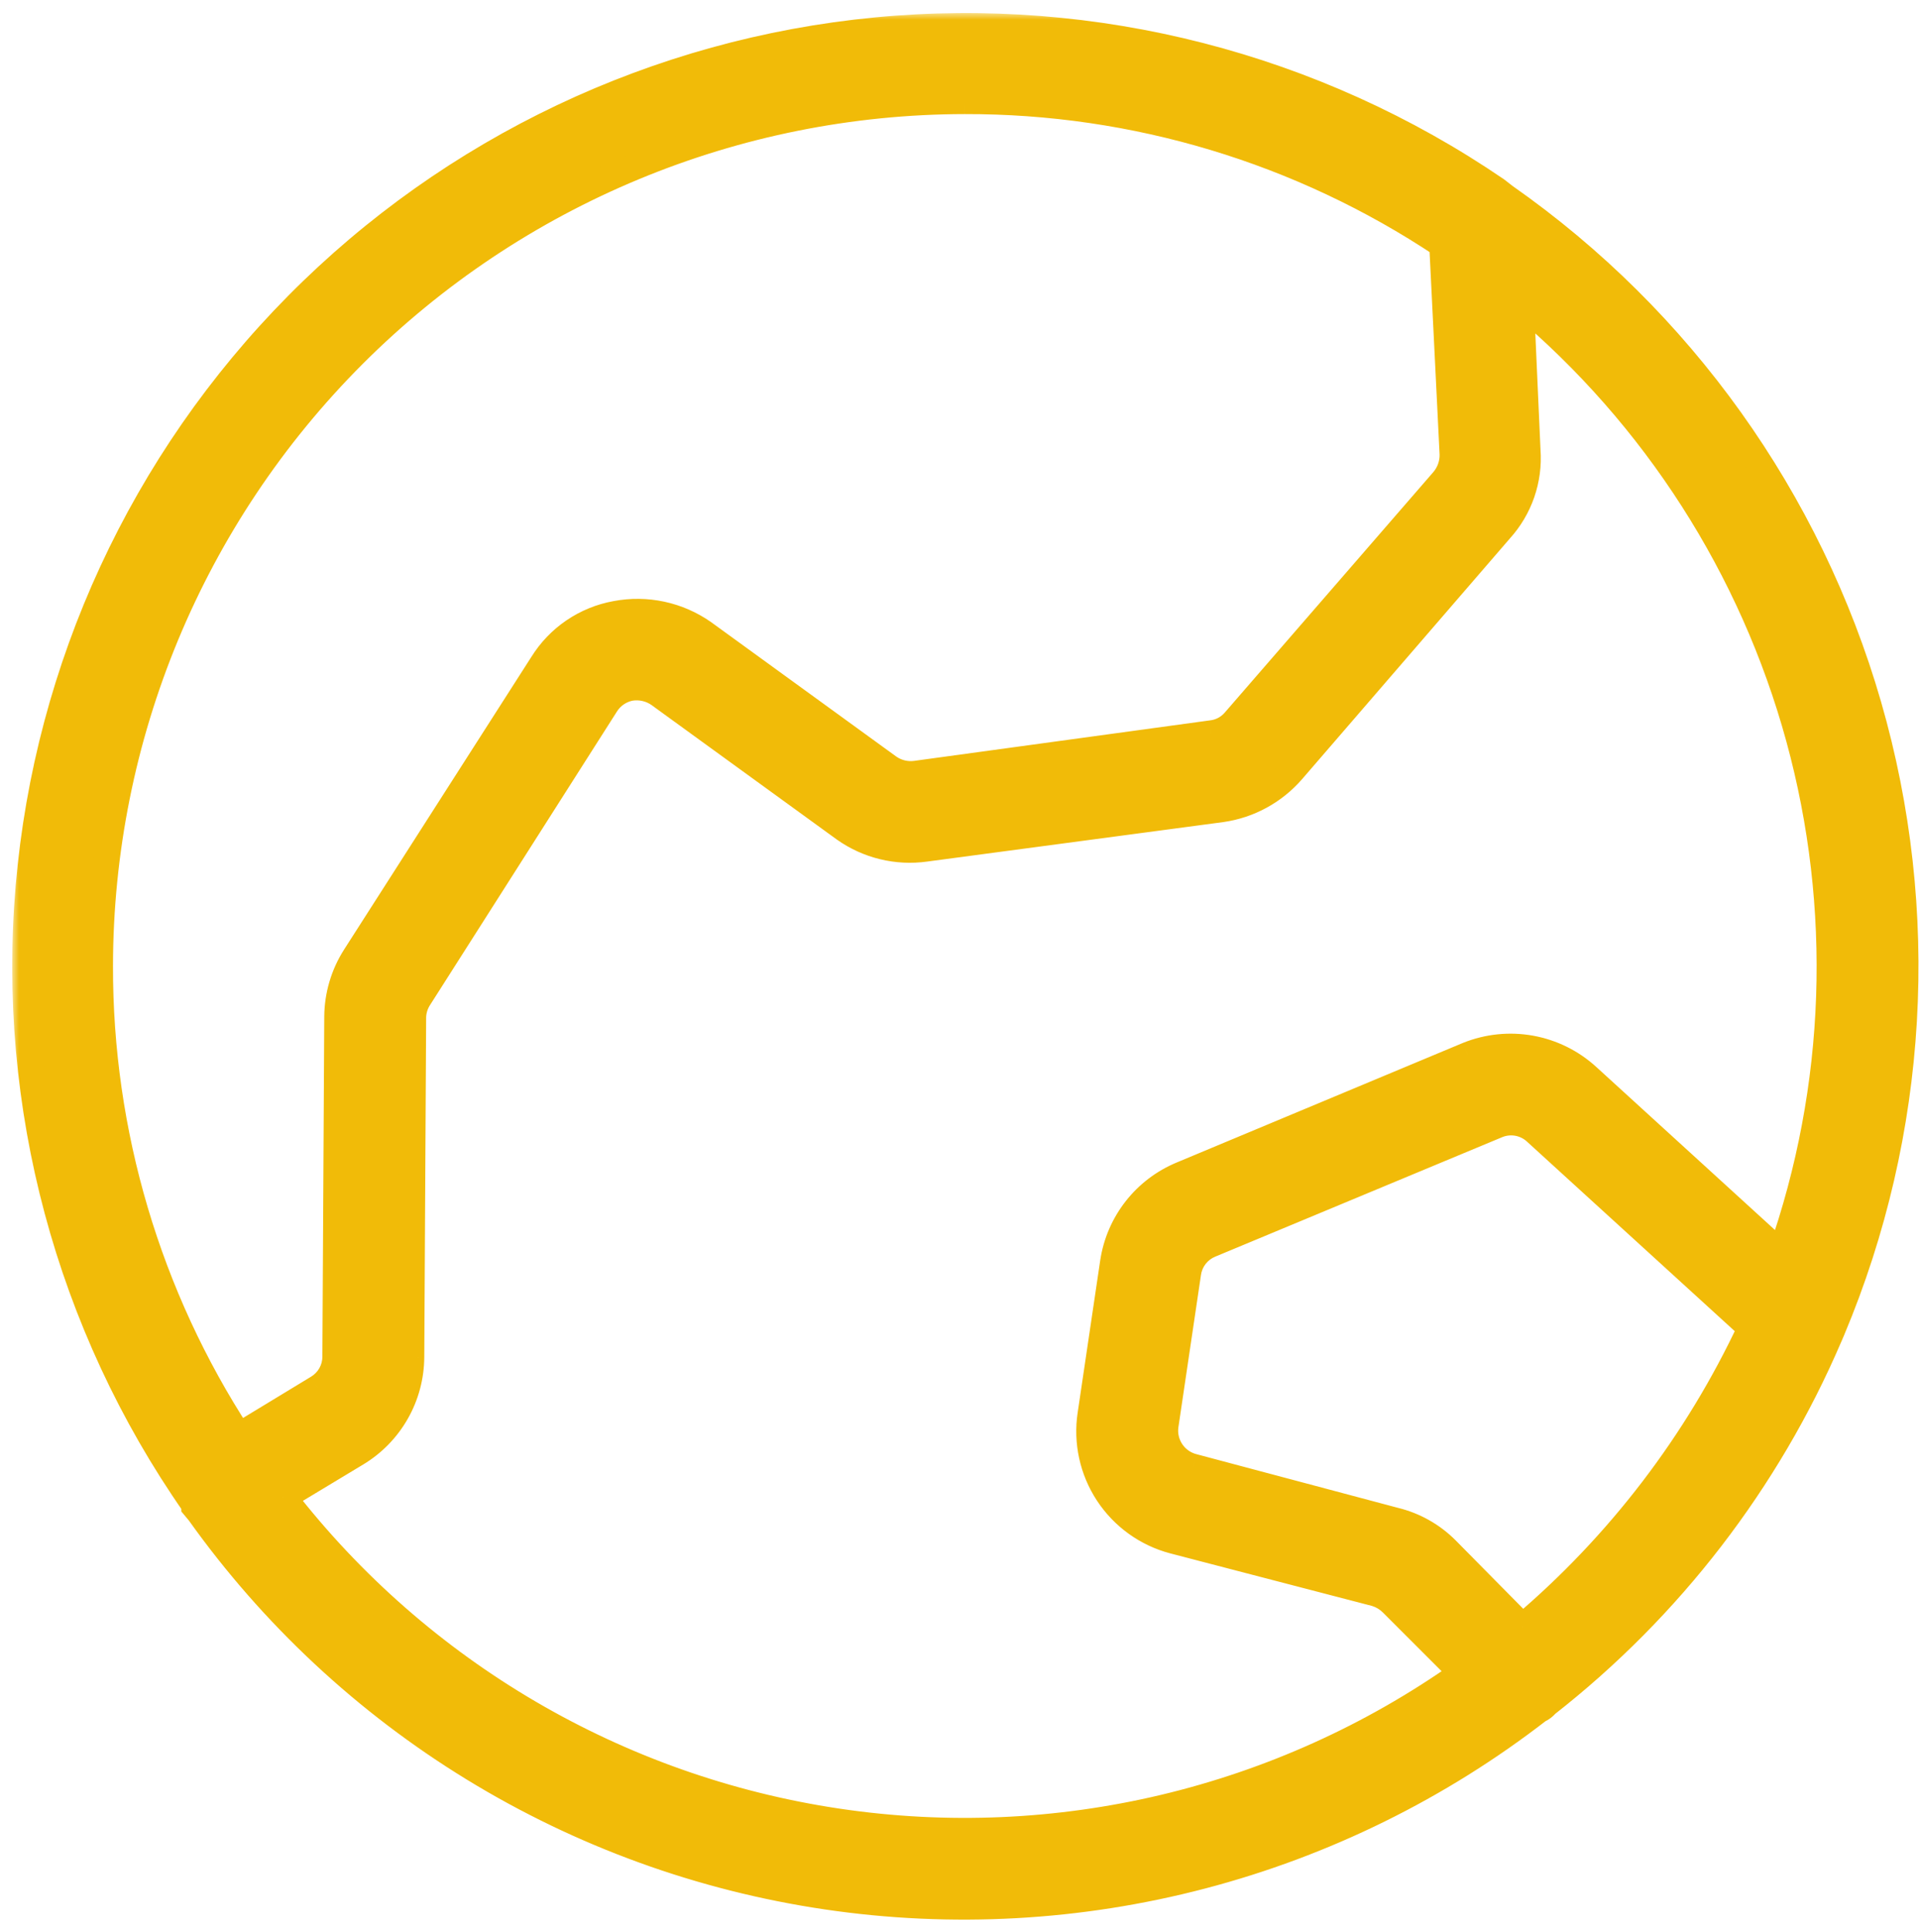
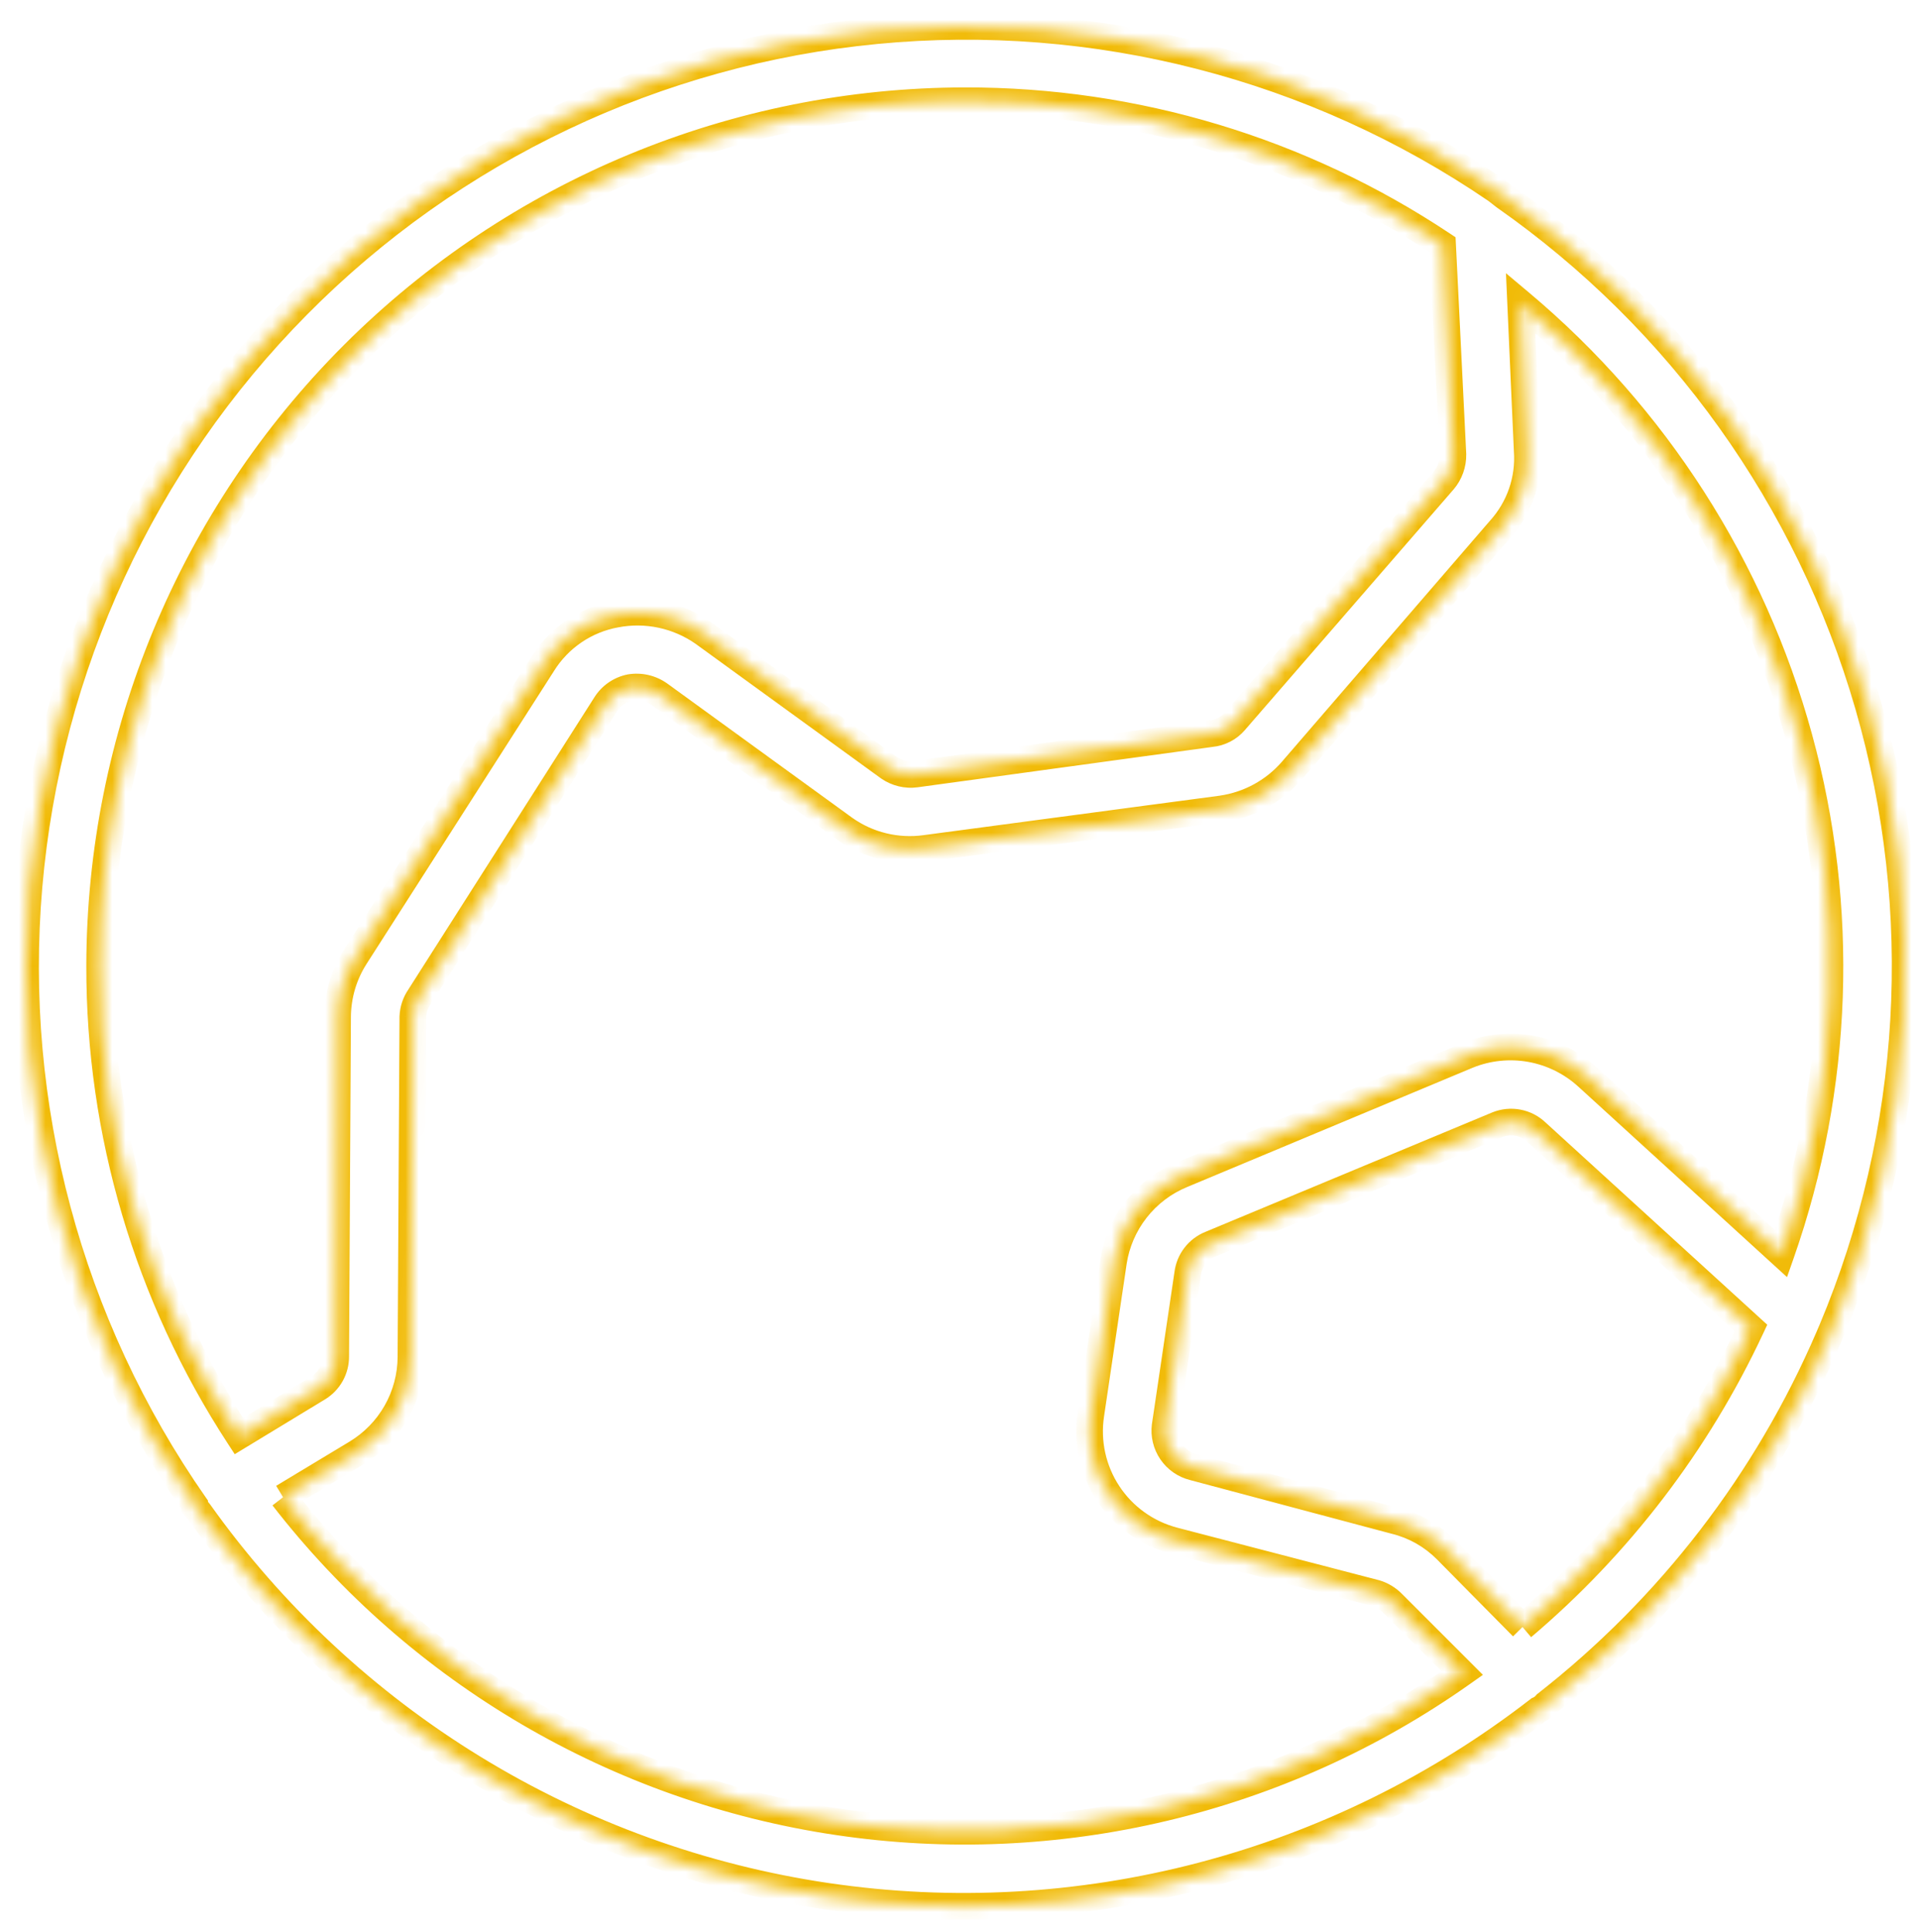
<svg xmlns="http://www.w3.org/2000/svg" width="144" height="145" viewBox="0 0 144 145" fill="none">
  <mask id="path-1-outside-1_734_13" maskUnits="userSpaceOnUse" x="0.917" y="0.979" width="144" height="144" fill="black">
-     <rect fill="#F1BB08" x="0.917" y="0.979" width="144" height="144" />
    <path d="M137.252 100.287L137.464 99.793C143.698 84.946 144.661 68.412 140.193 52.942C135.725 37.472 126.096 23.997 112.907 14.759L112.272 14.265C98.638 4.958 82.173 0.725 65.74 2.303C49.308 3.88 33.949 11.169 22.335 22.9C10.722 34.631 3.588 50.063 2.176 66.51C0.764 82.957 5.162 99.379 14.606 112.919V113.06L14.959 113.483C20.463 121.21 27.47 127.745 35.562 132.696C43.653 137.648 52.662 140.913 62.047 142.297C71.431 143.681 80.999 143.155 90.175 140.75C99.352 138.345 107.947 134.111 115.447 128.302C115.667 128.209 115.86 128.064 116.012 127.879C125.299 120.613 132.604 111.124 137.252 100.287ZM72.401 7.561C85.156 7.533 97.632 11.29 108.249 18.358L109.025 34.095C109.039 34.818 108.788 35.52 108.32 36.071L92.654 54.136C92.205 54.657 91.574 54.985 90.89 55.053L68.731 58.088C68.011 58.186 67.281 58.01 66.685 57.594L52.783 47.503C51.84 46.84 50.772 46.373 49.645 46.131C48.518 45.889 47.353 45.875 46.221 46.091C45.092 46.294 44.019 46.733 43.071 47.377C42.123 48.021 41.321 48.857 40.716 49.831L26.673 71.778C25.808 73.126 25.343 74.692 25.332 76.294L25.191 101.769C25.198 102.251 25.077 102.727 24.842 103.148C24.607 103.569 24.265 103.921 23.851 104.168L17.923 107.767C11.082 97.273 7.452 85.011 7.479 72.484C7.498 55.271 14.344 38.769 26.515 26.597C38.686 14.426 55.188 7.58 72.401 7.561V7.561ZM21.24 112.354L26.744 109.037C27.985 108.288 29.013 107.233 29.73 105.973C30.447 104.713 30.828 103.289 30.837 101.84L30.978 76.294C31 75.764 31.171 75.25 31.472 74.812L45.444 52.866C45.648 52.541 45.915 52.26 46.231 52.042C46.546 51.823 46.903 51.672 47.279 51.596C48.045 51.467 48.83 51.645 49.467 52.09L63.368 62.181C65.129 63.43 67.299 63.96 69.437 63.663L91.666 60.699C93.721 60.404 95.601 59.377 96.959 57.806L112.554 39.74C113.278 38.942 113.833 38.005 114.184 36.986C114.536 35.967 114.678 34.888 114.6 33.812L114.106 22.733C124.224 31.233 131.514 42.613 135.005 55.357C138.497 68.102 138.026 81.607 133.654 94.077L119.117 80.811C117.928 79.722 116.456 78.992 114.87 78.704C113.284 78.417 111.649 78.585 110.155 79.187L88.702 88.15C87.35 88.706 86.165 89.602 85.262 90.752C84.359 91.903 83.77 93.267 83.551 94.712L81.857 106.144C81.544 108.209 82.005 110.316 83.151 112.061C84.297 113.807 86.048 115.067 88.067 115.6L103.239 119.552C103.722 119.698 104.159 119.966 104.509 120.328L109.731 125.55C96.12 135.17 79.322 139.168 62.837 136.709C46.352 134.251 31.451 125.527 21.24 112.354V112.354ZM114.247 122.092L108.532 116.306C107.465 115.232 106.121 114.475 104.65 114.118L89.549 110.096C88.876 109.929 88.289 109.52 87.899 108.947C87.508 108.374 87.342 107.678 87.432 106.991L89.126 95.559C89.189 95.077 89.38 94.621 89.677 94.237C89.975 93.853 90.369 93.554 90.819 93.371L112.342 84.409C112.838 84.205 113.382 84.149 113.908 84.249C114.435 84.35 114.921 84.602 115.306 84.974L131.395 99.652C127.36 108.279 121.511 115.933 114.247 122.092V122.092Z" />
  </mask>
-   <path d="M137.252 100.287L137.464 99.793C143.698 84.946 144.661 68.412 140.193 52.942C135.725 37.472 126.096 23.997 112.907 14.759L112.272 14.265C98.638 4.958 82.173 0.725 65.74 2.303C49.308 3.88 33.949 11.169 22.335 22.9C10.722 34.631 3.588 50.063 2.176 66.51C0.764 82.957 5.162 99.379 14.606 112.919V113.06L14.959 113.483C20.463 121.21 27.47 127.745 35.562 132.696C43.653 137.648 52.662 140.913 62.047 142.297C71.431 143.681 80.999 143.155 90.175 140.75C99.352 138.345 107.947 134.111 115.447 128.302C115.667 128.209 115.86 128.064 116.012 127.879C125.299 120.613 132.604 111.124 137.252 100.287ZM72.401 7.561C85.156 7.533 97.632 11.29 108.249 18.358L109.025 34.095C109.039 34.818 108.788 35.52 108.32 36.071L92.654 54.136C92.205 54.657 91.574 54.985 90.89 55.053L68.731 58.088C68.011 58.186 67.281 58.01 66.685 57.594L52.783 47.503C51.84 46.84 50.772 46.373 49.645 46.131C48.518 45.889 47.353 45.875 46.221 46.091C45.092 46.294 44.019 46.733 43.071 47.377C42.123 48.021 41.321 48.857 40.716 49.831L26.673 71.778C25.808 73.126 25.343 74.692 25.332 76.294L25.191 101.769C25.198 102.251 25.077 102.727 24.842 103.148C24.607 103.569 24.265 103.921 23.851 104.168L17.923 107.767C11.082 97.273 7.452 85.011 7.479 72.484C7.498 55.271 14.344 38.769 26.515 26.597C38.686 14.426 55.188 7.58 72.401 7.561V7.561ZM21.24 112.354L26.744 109.037C27.985 108.288 29.013 107.233 29.73 105.973C30.447 104.713 30.828 103.289 30.837 101.84L30.978 76.294C31 75.764 31.171 75.25 31.472 74.812L45.444 52.866C45.648 52.541 45.915 52.26 46.231 52.042C46.546 51.823 46.903 51.672 47.279 51.596C48.045 51.467 48.83 51.645 49.467 52.09L63.368 62.181C65.129 63.43 67.299 63.96 69.437 63.663L91.666 60.699C93.721 60.404 95.601 59.377 96.959 57.806L112.554 39.74C113.278 38.942 113.833 38.005 114.184 36.986C114.536 35.967 114.678 34.888 114.6 33.812L114.106 22.733C124.224 31.233 131.514 42.613 135.005 55.357C138.497 68.102 138.026 81.607 133.654 94.077L119.117 80.811C117.928 79.722 116.456 78.992 114.87 78.704C113.284 78.417 111.649 78.585 110.155 79.187L88.702 88.15C87.35 88.706 86.165 89.602 85.262 90.752C84.359 91.903 83.77 93.267 83.551 94.712L81.857 106.144C81.544 108.209 82.005 110.316 83.151 112.061C84.297 113.807 86.048 115.067 88.067 115.6L103.239 119.552C103.722 119.698 104.159 119.966 104.509 120.328L109.731 125.55C96.12 135.17 79.322 139.168 62.837 136.709C46.352 134.251 31.451 125.527 21.24 112.354V112.354ZM114.247 122.092L108.532 116.306C107.465 115.232 106.121 114.475 104.65 114.118L89.549 110.096C88.876 109.929 88.289 109.52 87.899 108.947C87.508 108.374 87.342 107.678 87.432 106.991L89.126 95.559C89.189 95.077 89.38 94.621 89.677 94.237C89.975 93.853 90.369 93.554 90.819 93.371L112.342 84.409C112.838 84.205 113.382 84.149 113.908 84.249C114.435 84.35 114.921 84.602 115.306 84.974L131.395 99.652C127.36 108.279 121.511 115.933 114.247 122.092V122.092Z" fill="#F1BB08" />
  <path d="M137.252 100.287L138.171 100.681L138.172 100.681L137.252 100.287ZM137.464 99.793L138.383 100.187L138.386 100.18L137.464 99.793ZM112.907 14.759L112.293 15.549L112.313 15.564L112.333 15.578L112.907 14.759ZM112.272 14.265L112.886 13.476L112.861 13.457L112.835 13.44L112.272 14.265ZM14.606 112.919H15.606V112.604L15.426 112.347L14.606 112.919ZM14.606 113.06H13.606V113.422L13.838 113.7L14.606 113.06ZM14.959 113.483L15.774 112.903L15.752 112.872L15.727 112.843L14.959 113.483ZM115.447 128.302L115.055 127.383L114.937 127.433L114.835 127.512L115.447 128.302ZM116.012 127.879L115.395 127.091L115.308 127.159L115.238 127.245L116.012 127.879ZM108.249 18.358L109.248 18.309L109.223 17.805L108.803 17.526L108.249 18.358ZM109.025 34.095L110.025 34.076L110.025 34.061L110.024 34.045L109.025 34.095ZM108.32 36.071L109.075 36.726L109.082 36.719L108.32 36.071ZM92.654 54.136L91.898 53.481L91.896 53.483L92.654 54.136ZM90.89 55.053L90.79 54.058L90.772 54.06L90.754 54.063L90.89 55.053ZM68.731 58.088L68.867 59.079L68.867 59.078L68.731 58.088ZM66.685 57.594L66.098 58.403L66.105 58.408L66.113 58.414L66.685 57.594ZM52.783 47.503L53.371 46.693L53.364 46.689L53.358 46.684L52.783 47.503ZM46.221 46.091L46.398 47.075L46.408 47.074L46.221 46.091ZM40.716 49.831L41.559 50.37L41.566 50.359L40.716 49.831ZM26.673 71.778L27.515 72.318L27.516 72.317L26.673 71.778ZM25.332 76.294L24.332 76.287L24.332 76.289L25.332 76.294ZM25.191 101.769L24.191 101.763L24.191 101.773L24.191 101.782L25.191 101.769ZM23.851 104.168L23.338 103.31L23.332 103.314L23.851 104.168ZM17.923 107.767L17.085 108.313L17.614 109.125L18.442 108.622L17.923 107.767ZM7.479 72.484L8.479 72.486L8.479 72.485L7.479 72.484ZM26.744 109.037L27.26 109.894L27.261 109.894L26.744 109.037ZM30.837 101.84L31.837 101.846L31.837 101.845L30.837 101.84ZM30.978 76.294L29.979 76.253L29.978 76.271L29.978 76.289L30.978 76.294ZM31.472 74.812L32.296 75.379L32.306 75.364L32.315 75.349L31.472 74.812ZM45.444 52.866L46.288 53.403L46.292 53.396L45.444 52.866ZM47.279 51.596L47.114 50.609L47.097 50.612L47.081 50.615L47.279 51.596ZM49.467 52.09L50.054 51.28L50.047 51.275L50.039 51.27L49.467 52.09ZM63.368 62.181L62.781 62.99L62.789 62.996L63.368 62.181ZM69.437 63.663L69.305 62.671L69.299 62.672L69.437 63.663ZM91.666 60.699L91.798 61.69L91.808 61.689L91.666 60.699ZM96.959 57.806L97.715 58.459L97.715 58.459L96.959 57.806ZM112.554 39.74L111.813 39.069L111.805 39.078L111.797 39.087L112.554 39.74ZM114.6 33.812L113.601 33.857L113.602 33.871L113.603 33.884L114.6 33.812ZM114.106 22.733L114.75 21.968L113.006 20.503L113.107 22.778L114.106 22.733ZM133.654 94.077L132.979 94.816L134.097 95.835L134.597 94.408L133.654 94.077ZM119.117 80.811L118.441 81.548L118.443 81.549L119.117 80.811ZM110.155 79.187L109.781 78.26L109.769 78.265L110.155 79.187ZM88.702 88.15L89.082 89.074L89.088 89.072L88.702 88.15ZM83.551 94.712L82.562 94.562L82.561 94.566L83.551 94.712ZM81.857 106.144L82.846 106.294L82.846 106.291L81.857 106.144ZM88.067 115.6L87.812 116.567L87.815 116.568L88.067 115.6ZM103.239 119.552L103.529 118.595L103.51 118.589L103.491 118.584L103.239 119.552ZM104.509 120.328L103.79 121.023L103.796 121.029L103.802 121.035L104.509 120.328ZM109.731 125.55L110.308 126.367L111.277 125.682L110.438 124.843L109.731 125.55ZM108.532 116.306L109.243 115.603L109.241 115.601L108.532 116.306ZM104.65 114.118L104.393 115.085L104.404 115.088L104.415 115.09L104.65 114.118ZM89.549 110.096L89.806 109.13L89.798 109.128L89.79 109.126L89.549 110.096ZM87.432 106.991L86.443 106.844L86.441 106.853L86.44 106.861L87.432 106.991ZM89.126 95.559L90.115 95.706L90.116 95.698L90.117 95.691L89.126 95.559ZM90.819 93.371L91.195 94.298L91.204 94.295L90.819 93.371ZM112.342 84.409L111.96 83.485L111.958 83.486L112.342 84.409ZM115.306 84.974L114.611 85.693L114.621 85.703L114.632 85.713L115.306 84.974ZM131.395 99.652L132.301 100.076L132.613 99.409L132.069 98.913L131.395 99.652ZM138.172 100.681L138.383 100.187L136.545 99.399L136.333 99.893L138.172 100.681ZM138.386 100.18C144.708 85.123 145.685 68.354 141.154 52.665L139.232 53.219C143.637 68.47 142.687 84.77 136.542 99.406L138.386 100.18ZM141.154 52.665C136.623 36.975 126.857 23.309 113.48 13.94L112.333 15.578C125.335 24.685 134.828 37.969 139.232 53.219L141.154 52.665ZM113.521 13.97L112.886 13.476L111.658 15.055L112.293 15.549L113.521 13.97ZM112.835 13.44C99.008 4 82.31 -0.293 65.645 1.307L65.836 3.298C82.035 1.743 98.267 5.916 111.708 15.091L112.835 13.44ZM65.645 1.307C48.98 2.907 33.403 10.299 21.625 22.197L23.046 23.604C34.495 12.039 49.637 4.853 65.836 3.298L65.645 1.307ZM21.625 22.197C9.846 34.094 2.612 49.744 1.179 66.425L3.172 66.596C4.564 50.382 11.597 35.169 23.046 23.604L21.625 22.197ZM1.179 66.425C-0.253 83.105 4.208 99.76 13.786 113.491L15.426 112.347C6.116 98.999 1.78 82.81 3.172 66.596L1.179 66.425ZM13.606 112.919V113.06H15.606V112.919H13.606ZM13.838 113.7L14.191 114.123L15.727 112.843L15.374 112.42L13.838 113.7ZM14.145 114.063C19.726 121.9 26.834 128.527 35.04 133.549L36.084 131.843C28.107 126.962 21.199 120.52 15.774 112.903L14.145 114.063ZM35.04 133.549C43.246 138.571 52.383 141.883 61.901 143.287L62.192 141.308C52.941 139.944 44.06 136.724 36.084 131.843L35.04 133.549ZM61.901 143.287C71.419 144.69 81.122 144.156 90.429 141.717L89.922 139.783C80.876 142.154 71.444 142.672 62.192 141.308L61.901 143.287ZM90.429 141.717C99.735 139.278 108.453 134.984 116.059 129.093L114.835 127.512C107.442 133.238 98.968 137.412 89.922 139.783L90.429 141.717ZM115.839 129.222C116.207 129.065 116.531 128.822 116.785 128.513L115.238 127.245C115.189 127.305 115.126 127.352 115.055 127.383L115.839 129.222ZM116.628 128.667C126.047 121.297 133.457 111.672 138.171 100.681L136.333 99.893C131.751 110.575 124.55 119.929 115.395 127.091L116.628 128.667ZM72.403 8.561C84.96 8.533 97.243 12.232 107.695 19.191L108.803 17.526C98.021 10.348 85.351 6.532 72.399 6.561L72.403 8.561ZM107.25 18.407L108.027 34.144L110.024 34.045L109.248 18.309L107.25 18.407ZM108.026 34.114C108.035 34.592 107.868 35.058 107.558 35.423L109.082 36.719C109.708 35.982 110.043 35.042 110.025 34.076L108.026 34.114ZM107.564 35.416L91.898 53.481L93.409 54.791L109.075 36.726L107.564 35.416ZM91.896 53.483C91.615 53.809 91.219 54.015 90.79 54.058L90.989 56.048C91.928 55.955 92.795 55.504 93.411 54.789L91.896 53.483ZM90.754 54.063L68.596 57.097L68.867 59.078L91.025 56.044L90.754 54.063ZM68.596 57.097C68.125 57.161 67.647 57.046 67.257 56.774L66.113 58.414C66.915 58.973 67.898 59.211 68.867 59.079L68.596 57.097ZM67.272 56.785L53.371 46.693L52.196 48.312L66.098 58.403L67.272 56.785ZM53.358 46.684C52.305 45.945 51.114 45.424 49.855 45.153L49.435 47.109C50.431 47.323 51.374 47.735 52.209 48.321L53.358 46.684ZM49.855 45.153C48.597 44.883 47.297 44.868 46.033 45.109L46.408 47.074C47.409 46.882 48.438 46.894 49.435 47.109L49.855 45.153ZM46.043 45.107C44.777 45.335 43.573 45.827 42.509 46.55L43.633 48.204C44.465 47.638 45.407 47.254 46.398 47.075L46.043 45.107ZM42.509 46.55C41.445 47.273 40.545 48.211 39.867 49.304L41.566 50.359C42.096 49.504 42.801 48.769 43.633 48.204L42.509 46.55ZM39.874 49.292L25.831 71.239L27.516 72.317L41.559 50.37L39.874 49.292ZM25.832 71.238C24.864 72.745 24.345 74.496 24.332 76.287L26.332 76.301C26.342 74.888 26.752 73.507 27.515 72.318L25.832 71.238ZM24.332 76.289L24.191 101.763L26.191 101.775L26.332 76.3L24.332 76.289ZM24.191 101.782C24.195 102.089 24.119 102.392 23.969 102.66L25.715 103.636C26.036 103.062 26.2 102.413 26.191 101.756L24.191 101.782ZM23.969 102.66C23.819 102.928 23.602 103.152 23.338 103.31L24.363 105.027C24.928 104.69 25.394 104.21 25.715 103.636L23.969 102.66ZM23.332 103.314L17.404 106.912L18.442 108.622L24.369 105.023L23.332 103.314ZM18.761 107.221C12.026 96.89 8.453 84.818 8.479 72.486L6.479 72.481C6.452 85.203 10.138 97.656 17.085 108.313L18.761 107.221ZM8.479 72.485C8.497 55.537 15.238 39.288 27.222 27.304L25.808 25.89C13.449 38.249 6.498 55.005 6.479 72.482L8.479 72.485ZM27.222 27.304C39.206 15.32 55.454 8.58 72.402 8.561L72.4 6.561C54.922 6.58 38.166 13.532 25.808 25.89L27.222 27.304ZM21.756 113.211L27.26 109.894L26.228 108.181L20.724 111.498L21.756 113.211ZM27.261 109.894C28.648 109.056 29.798 107.876 30.599 106.467L28.861 105.479C28.229 106.59 27.322 107.521 26.227 108.181L27.261 109.894ZM30.599 106.467C31.401 105.058 31.827 103.467 31.837 101.846L29.837 101.833C29.829 103.112 29.493 104.367 28.861 105.479L30.599 106.467ZM31.837 101.845L31.978 76.3L29.978 76.289L29.837 101.834L31.837 101.845ZM31.977 76.335C31.991 75.993 32.102 75.661 32.296 75.379L30.648 74.246C30.24 74.839 30.009 75.534 29.979 76.253L31.977 76.335ZM32.315 75.349L46.288 53.403L44.601 52.329L30.628 74.275L32.315 75.349ZM46.292 53.396C46.423 53.186 46.596 53.005 46.8 52.864L45.661 51.219C45.234 51.515 44.872 51.895 44.596 52.336L46.292 53.396ZM46.8 52.864C47.004 52.723 47.234 52.625 47.477 52.576L47.081 50.615C46.572 50.718 46.089 50.924 45.661 51.219L46.8 52.864ZM47.444 52.582C47.952 52.497 48.472 52.614 48.894 52.909L50.039 51.27C49.188 50.675 48.138 50.438 47.114 50.609L47.444 52.582ZM48.879 52.899L62.781 62.99L63.956 61.371L50.054 51.28L48.879 52.899ZM62.789 62.996C64.757 64.393 67.185 64.986 69.575 64.653L69.299 62.672C67.414 62.934 65.499 62.467 63.947 61.365L62.789 62.996ZM69.569 64.654L91.798 61.69L91.534 59.708L69.305 62.671L69.569 64.654ZM91.808 61.689C94.102 61.36 96.2 60.213 97.715 58.459L96.202 57.152C95.002 58.54 93.341 59.449 91.524 59.709L91.808 61.689ZM97.715 58.459L113.311 40.394L111.797 39.087L96.201 57.152L97.715 58.459ZM113.295 40.412C114.109 39.513 114.734 38.459 115.13 37.312L113.239 36.66C112.931 37.551 112.446 38.37 111.813 39.069L113.295 40.412ZM115.13 37.312C115.525 36.166 115.685 34.951 115.598 33.741L113.603 33.884C113.67 34.824 113.547 35.769 113.239 36.66L115.13 37.312ZM115.599 33.768L115.105 22.689L113.107 22.778L113.601 33.857L115.599 33.768ZM113.463 23.499C123.425 31.868 130.603 43.073 134.041 55.621L135.97 55.093C132.424 42.153 125.023 30.598 114.75 21.968L113.463 23.499ZM134.041 55.621C137.479 68.17 137.015 81.468 132.71 93.746L134.597 94.408C139.037 81.746 139.515 68.033 135.97 55.093L134.041 55.621ZM134.328 93.338L119.791 80.072L118.443 81.549L132.979 94.816L134.328 93.338ZM119.792 80.073C118.465 78.857 116.82 78.041 115.048 77.72L114.692 79.688C116.092 79.942 117.392 80.587 118.441 81.548L119.792 80.073ZM115.048 77.72C113.277 77.399 111.45 77.587 109.781 78.26L110.529 80.115C111.848 79.583 113.292 79.435 114.692 79.688L115.048 77.72ZM109.769 78.265L88.317 87.227L89.088 89.072L110.54 80.11L109.769 78.265ZM88.322 87.225C86.81 87.847 85.485 88.849 84.475 90.135L86.049 91.37C86.845 90.356 87.89 89.565 89.082 89.074L88.322 87.225ZM84.475 90.135C83.466 91.421 82.807 92.946 82.562 94.562L84.539 94.862C84.733 93.587 85.252 92.384 86.049 91.37L84.475 90.135ZM82.561 94.566L80.868 105.998L82.846 106.291L84.54 94.859L82.561 94.566ZM80.868 105.994C80.519 108.303 81.034 110.659 82.315 112.61L83.987 111.512C82.976 109.973 82.57 108.115 82.846 106.294L80.868 105.994ZM82.315 112.61C83.597 114.562 85.554 115.971 87.812 116.567L88.322 114.633C86.542 114.163 84.998 113.052 83.987 111.512L82.315 112.61ZM87.815 116.568L102.987 120.52L103.491 118.584L88.319 114.633L87.815 116.568ZM102.949 120.509C103.268 120.606 103.558 120.783 103.79 121.023L105.228 119.633C104.759 119.148 104.175 118.791 103.529 118.595L102.949 120.509ZM103.802 121.035L109.024 126.257L110.438 124.843L105.216 119.621L103.802 121.035ZM109.154 124.734C95.754 134.205 79.215 138.141 62.985 135.72L62.69 137.698C79.43 140.195 96.487 136.136 110.308 126.367L109.154 124.734ZM62.985 135.72C46.755 133.3 32.084 124.71 22.03 111.741L20.449 112.967C30.819 126.343 45.95 135.202 62.69 137.698L62.985 135.72ZM114.959 121.39L109.243 115.603L107.82 117.009L113.536 122.795L114.959 121.39ZM109.241 115.601C108.044 114.396 106.537 113.546 104.886 113.146L104.415 115.09C105.706 115.403 106.886 116.068 107.822 117.011L109.241 115.601ZM104.908 113.152L89.806 109.13L89.291 111.062L104.393 115.085L104.908 113.152ZM89.79 109.126C89.356 109.017 88.977 108.753 88.725 108.384L87.072 109.51C87.601 110.286 88.397 110.84 89.307 111.066L89.79 109.126ZM88.725 108.384C88.473 108.014 88.365 107.564 88.423 107.121L86.44 106.861C86.319 107.792 86.544 108.735 87.072 109.51L88.725 108.384ZM88.421 107.138L90.115 95.706L88.136 95.412L86.443 106.844L88.421 107.138ZM90.117 95.691C90.157 95.384 90.279 95.094 90.468 94.849L88.887 93.625C88.481 94.149 88.222 94.771 88.134 95.427L90.117 95.691ZM90.468 94.849C90.657 94.605 90.908 94.414 91.195 94.298L90.443 92.445C89.829 92.694 89.292 93.101 88.887 93.625L90.468 94.849ZM91.204 94.295L112.727 85.333L111.958 83.486L90.435 92.448L91.204 94.295ZM112.724 85.334C113.039 85.203 113.386 85.168 113.721 85.232L114.095 83.267C113.378 83.13 112.636 83.206 111.96 83.485L112.724 85.334ZM113.721 85.232C114.056 85.296 114.366 85.456 114.611 85.693L116.001 84.255C115.476 83.747 114.813 83.404 114.095 83.267L113.721 85.232ZM114.632 85.713L130.721 100.391L132.069 98.913L115.98 84.235L114.632 85.713ZM130.49 99.228C126.515 107.725 120.755 115.263 113.601 121.33L114.894 122.855C122.268 116.603 128.205 108.833 132.301 100.076L130.49 99.228Z" fill="#F1BB08" mask="url(#path-1-outside-1_734_13)" />
</svg>